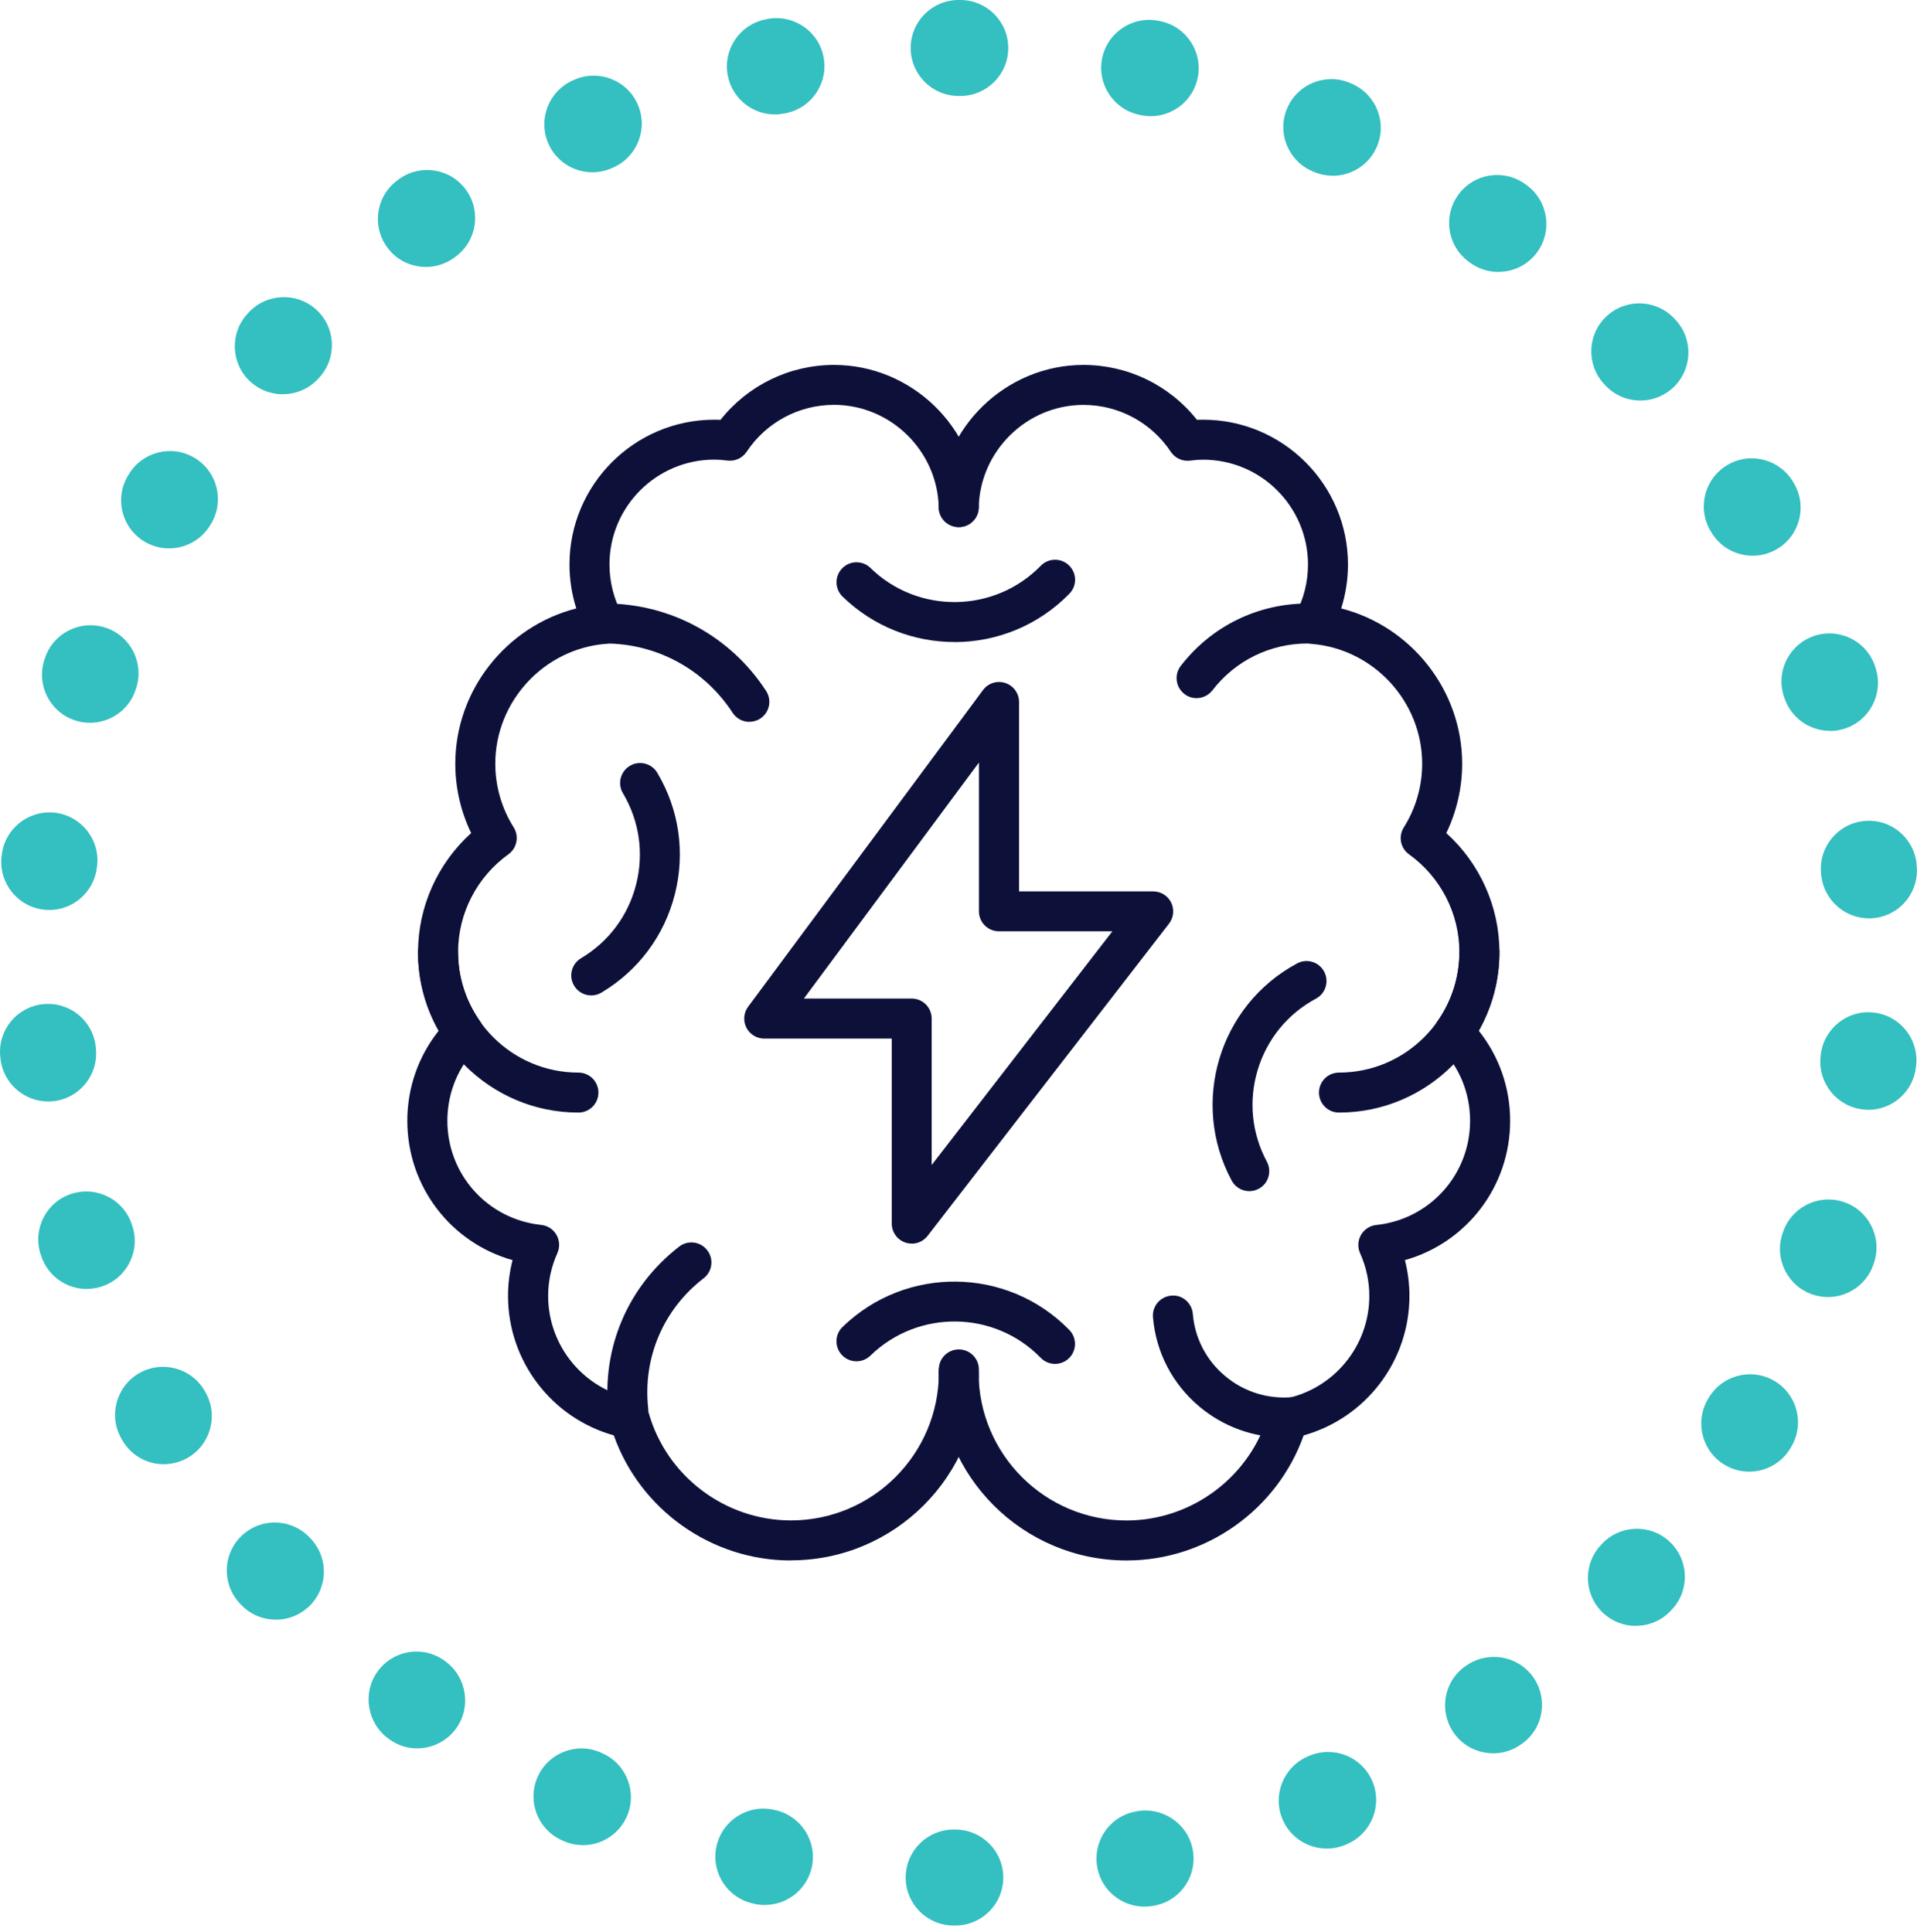
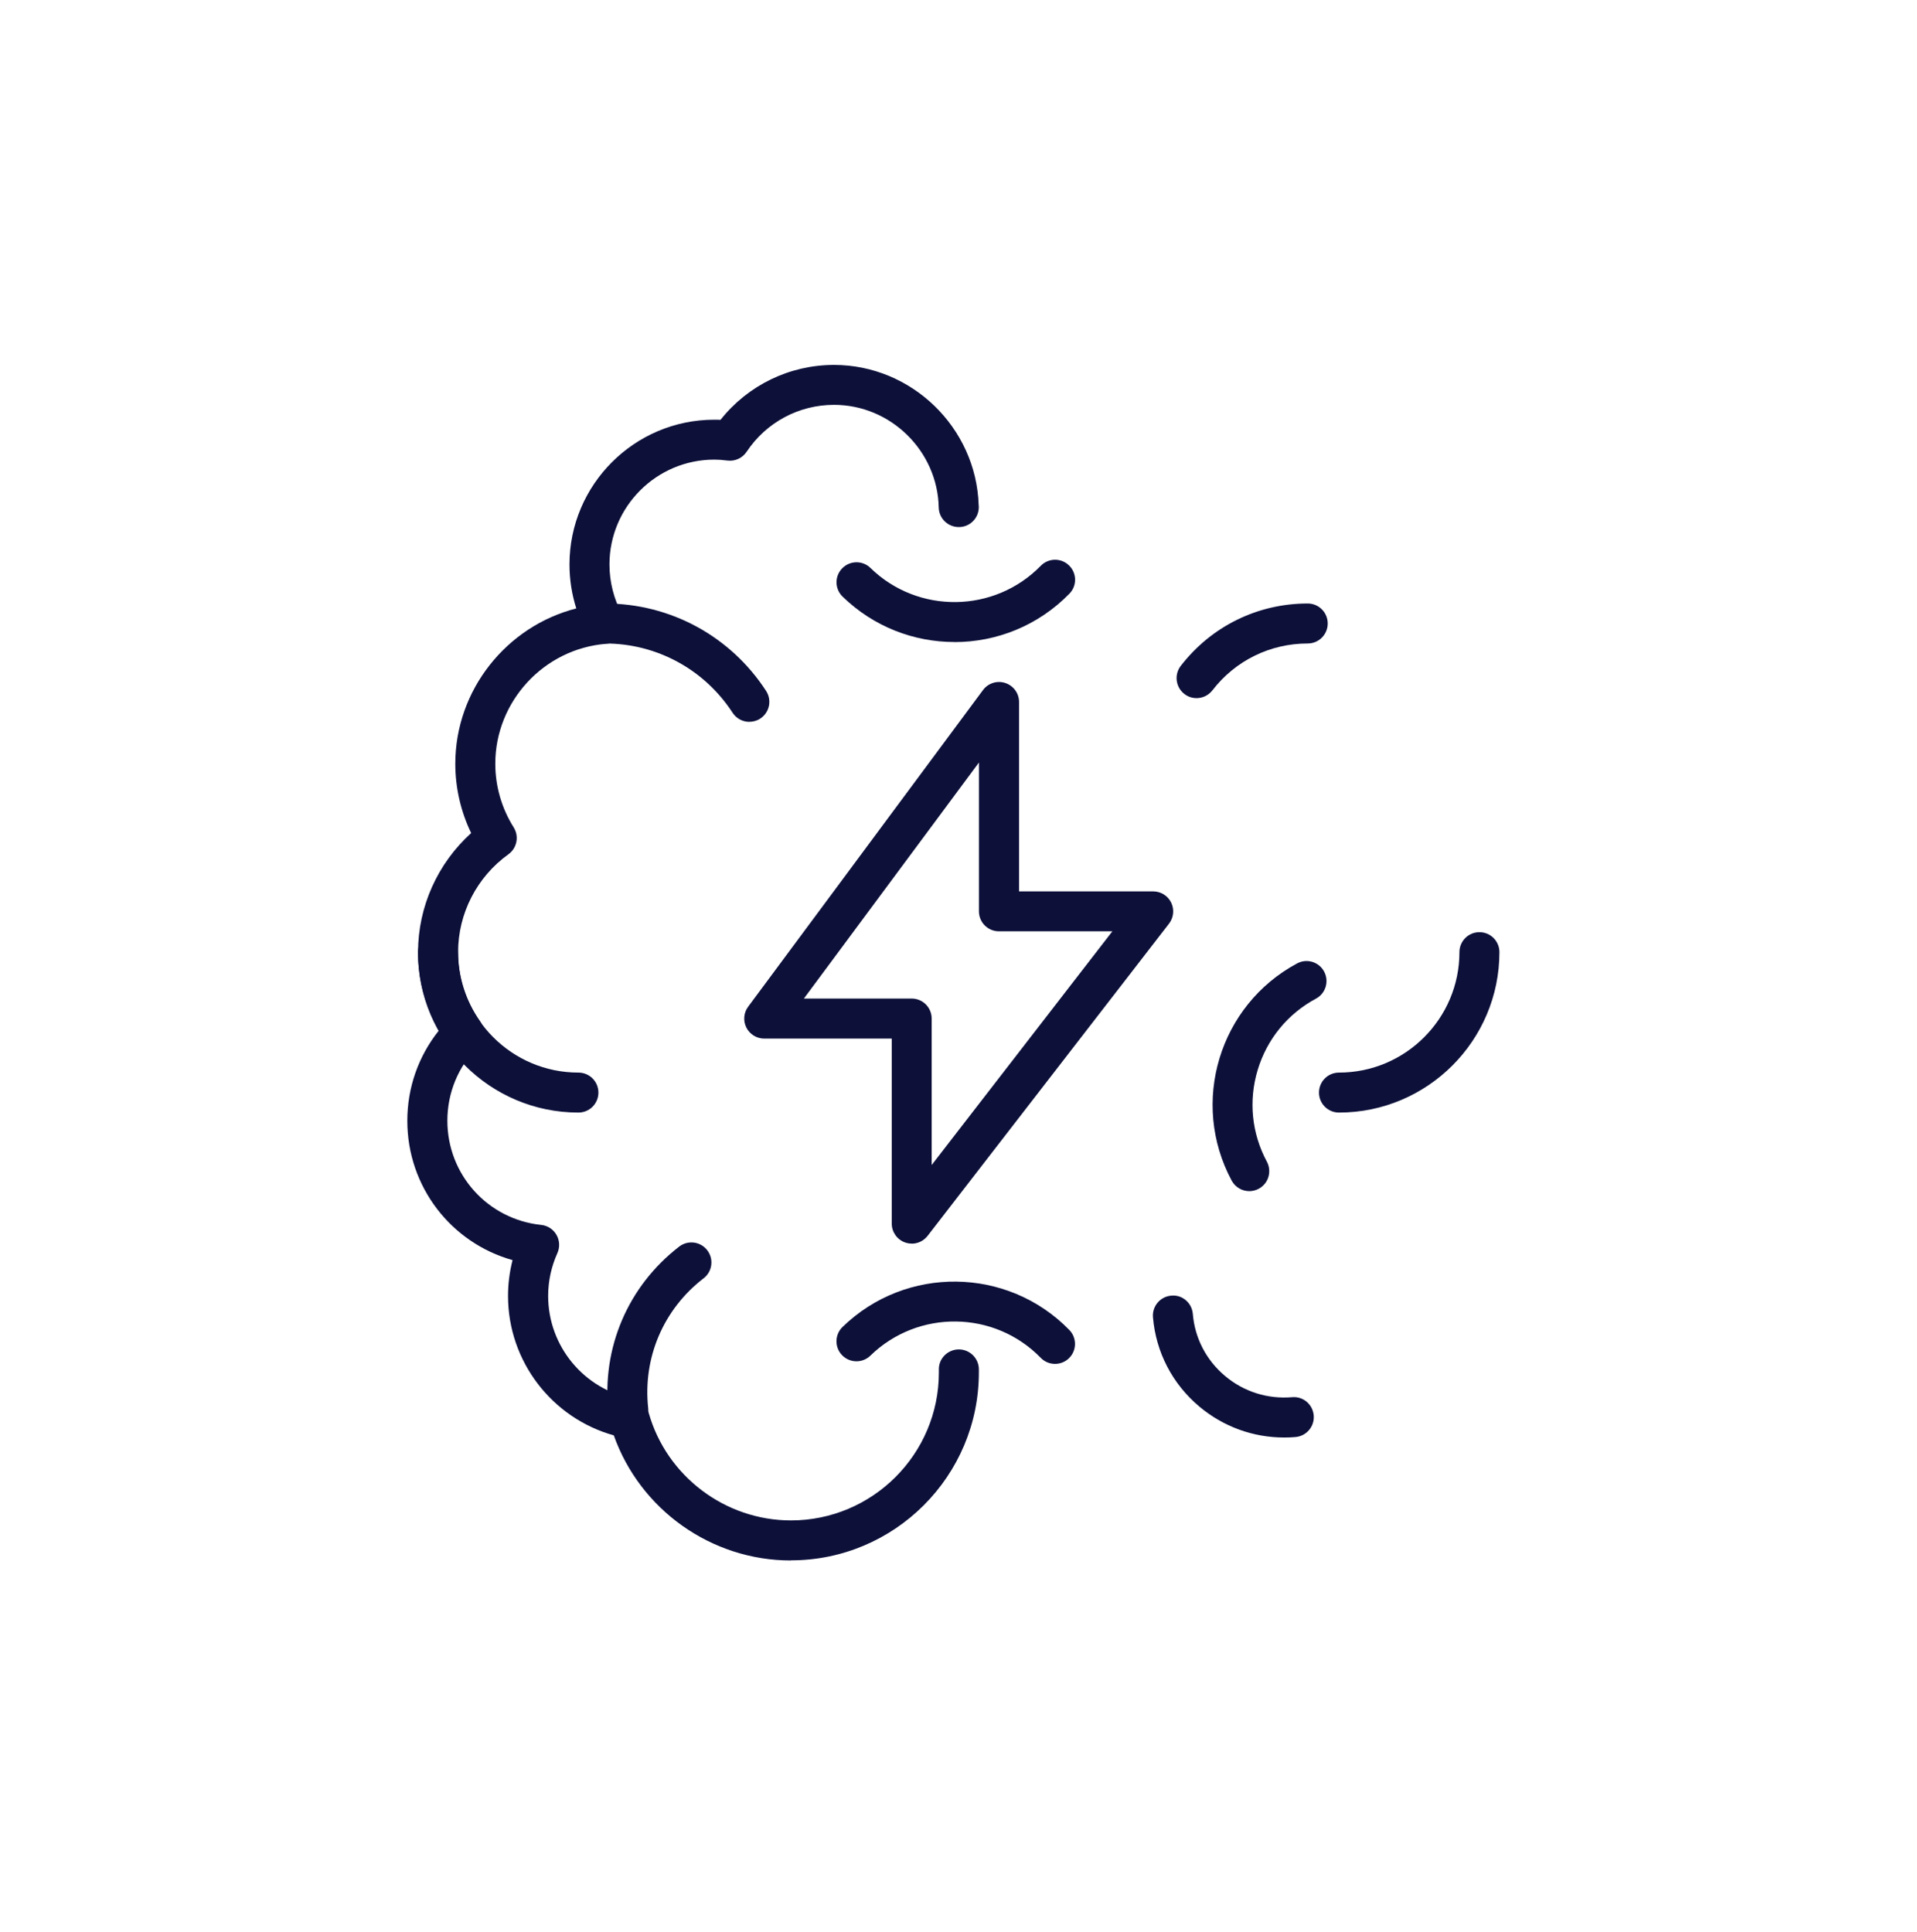
<svg xmlns="http://www.w3.org/2000/svg" width="254" height="256" viewBox="0 0 254 256" fill="none">
  <g clip-path="url(#clip0_5048_273)">
-     <path d="M126.572 255.175H126.28C122.765 255.13 119.957 252.251 120.001 248.736C120.045 245.248 122.88 242.457 126.36 242.457C126.386 242.457 126.413 242.457 126.439 242.457H126.572C130.087 242.457 132.93 245.301 132.93 248.816C132.93 252.331 130.087 255.175 126.572 255.175ZM151.662 252.675C148.721 252.675 146.063 250.644 145.427 247.659C144.685 244.224 146.84 240.85 150.275 240.108L150.434 240.073C153.861 239.349 157.279 241.53 158.003 244.965C158.736 248.401 156.572 251.774 153.137 252.499L153.013 252.525C152.563 252.622 152.112 252.666 151.662 252.666V252.675ZM101.349 252.454C100.908 252.454 100.457 252.41 100.007 252.313L99.821 252.269C96.386 251.536 94.196 248.162 94.92 244.727C95.653 241.292 99.027 239.093 102.462 239.826L102.683 239.87C106.118 240.612 108.3 243.994 107.567 247.421C106.922 250.406 104.29 252.446 101.358 252.446L101.349 252.454ZM175.789 244.974C173.325 244.974 170.985 243.535 169.952 241.141C168.556 237.918 170.04 234.173 173.263 232.778L173.387 232.725C176.593 231.294 180.355 232.734 181.786 235.94C183.216 239.146 181.777 242.908 178.571 244.338L178.315 244.453C177.494 244.807 176.637 244.974 175.798 244.974H175.789ZM77.231 244.515C76.339 244.515 75.438 244.33 74.581 243.932L74.484 243.888C71.269 242.475 69.812 238.722 71.225 235.507C72.638 232.292 76.392 230.826 79.606 232.248L79.889 232.381C83.077 233.847 84.481 237.627 83.015 240.815C81.947 243.146 79.642 244.524 77.231 244.524V244.515ZM197.841 232.345C195.889 232.345 193.964 231.462 192.719 229.775C190.635 226.949 191.209 222.984 194.035 220.9L194.194 220.785C197.037 218.736 201.038 219.346 203.096 222.189C205.154 225.033 204.553 228.981 201.718 231.038C201.718 231.038 201.647 231.091 201.639 231.1C200.499 231.939 199.166 232.354 197.841 232.354V232.345ZM55.285 231.701C54.004 231.701 52.706 231.312 51.584 230.491L51.478 230.411C48.635 228.345 47.981 224.344 50.039 221.5C52.096 218.657 56.044 218.012 58.888 220.07L58.994 220.149C61.837 222.216 62.491 226.216 60.433 229.06C59.188 230.782 57.245 231.692 55.285 231.692V231.701ZM216.749 215.469C215.248 215.469 213.747 214.939 212.537 213.87C209.914 211.539 209.666 207.529 211.989 204.897L212.201 204.659C214.577 202.071 218.595 201.895 221.183 204.27C223.77 206.646 223.947 210.664 221.571 213.252L221.5 213.323C220.246 214.736 218.498 215.46 216.74 215.46L216.749 215.469ZM36.544 214.638C34.787 214.638 33.038 213.914 31.784 212.492L31.678 212.378C29.329 209.764 29.541 205.745 32.155 203.396C34.769 201.047 38.788 201.259 41.137 203.873L41.313 204.067C43.645 206.699 43.398 210.717 40.766 213.049C39.556 214.117 38.054 214.647 36.553 214.647L36.544 214.638ZM231.763 195.024C230.685 195.024 229.59 194.75 228.592 194.167C225.554 192.41 224.512 188.524 226.269 185.477L226.393 185.265C228.168 182.236 232.063 181.22 235.092 182.996C238.121 184.771 239.137 188.665 237.362 191.694L237.273 191.845C236.099 193.885 233.962 195.024 231.763 195.024ZM21.716 194.044C19.509 194.044 17.363 192.896 16.188 190.838L16.1 190.679C14.342 187.641 15.384 183.746 18.422 181.989C21.469 180.231 25.355 181.273 27.112 184.311L27.227 184.515C28.967 187.561 27.907 191.447 24.86 193.196C23.863 193.761 22.785 194.035 21.708 194.035L21.716 194.044ZM242.201 171.886C241.53 171.886 240.841 171.78 240.17 171.55C236.841 170.428 235.057 166.816 236.178 163.487L236.214 163.381C237.282 160.034 240.859 158.188 244.215 159.266C247.562 160.334 249.399 163.92 248.33 167.267L248.233 167.558C247.341 170.208 244.86 171.886 242.21 171.886H242.201ZM11.498 170.817C8.814 170.817 6.323 169.104 5.449 166.419L5.352 166.128C4.319 162.772 6.2 159.213 9.556 158.179C12.92 157.146 16.471 159.027 17.504 162.383L17.539 162.489C18.625 165.827 16.797 169.413 13.45 170.499C12.797 170.711 12.134 170.808 11.49 170.808L11.498 170.817ZM247.562 147.069C247.35 147.069 247.138 147.061 246.917 147.034C243.42 146.681 240.877 143.572 241.221 140.075L241.247 139.801C241.636 136.313 244.789 133.787 248.268 134.184C251.757 134.573 254.274 137.717 253.885 141.205L253.868 141.347C253.541 144.623 250.777 147.078 247.544 147.078L247.562 147.069ZM6.376 145.965C3.144 145.965 0.38 143.51 0.053 140.234L0.035 140.031C-0.318 136.534 2.234 133.416 5.732 133.072C9.238 132.727 12.346 135.271 12.691 138.768L12.708 138.989C13.053 142.486 10.501 145.595 7.003 145.939C6.791 145.957 6.579 145.974 6.367 145.974L6.376 145.965ZM247.633 121.697C244.436 121.697 241.689 119.295 241.318 116.045L241.292 115.753C240.947 112.256 243.499 109.147 246.997 108.803C250.485 108.45 253.603 111.011 253.947 114.508V114.632C254.353 118.12 251.845 121.273 248.348 121.661C248.109 121.688 247.871 121.706 247.633 121.706V121.697ZM6.526 120.584C6.288 120.584 6.058 120.575 5.82 120.549C2.332 120.16 -0.185 117.016 0.203 113.528L0.23 113.307C0.627 109.819 3.771 107.319 7.259 107.699C10.748 108.096 13.265 111.24 12.867 114.729L12.841 114.932C12.479 118.182 9.723 120.593 6.526 120.593V120.584ZM242.475 96.854C239.781 96.854 237.282 95.132 236.417 92.438L236.355 92.262C235.269 88.923 237.097 85.338 240.444 84.252C243.782 83.174 247.376 84.993 248.454 88.341L248.525 88.561C249.593 91.908 247.756 95.485 244.409 96.563C243.764 96.766 243.111 96.872 242.466 96.872L242.475 96.854ZM11.922 95.785C11.251 95.785 10.562 95.679 9.891 95.45C6.562 94.328 4.778 90.716 5.899 87.387L5.935 87.281C7.003 83.934 10.58 82.097 13.936 83.165C17.283 84.234 19.12 87.82 18.051 91.167L17.954 91.458C17.062 94.107 14.581 95.785 11.931 95.785H11.922ZM232.222 73.645C230.04 73.645 227.912 72.523 226.729 70.501L226.587 70.263C224.848 67.216 225.907 63.33 228.954 61.581C232.001 59.833 235.887 60.901 237.635 63.948L237.706 64.072C239.481 67.101 238.466 70.996 235.436 72.771C234.43 73.362 233.317 73.645 232.231 73.645H232.222ZM22.396 72.674C21.301 72.674 20.197 72.391 19.191 71.799C16.162 70.024 15.146 66.129 16.921 63.1L17.045 62.897C18.837 59.877 22.732 58.87 25.752 60.663C28.773 62.456 29.779 66.35 27.987 69.371L27.89 69.53C26.706 71.552 24.578 72.674 22.396 72.674ZM217.341 53.077C215.601 53.077 213.87 52.37 212.616 50.975L212.475 50.816C210.126 48.202 210.338 44.184 212.952 41.834C215.566 39.485 219.584 39.697 221.933 42.311L222.075 42.461C224.424 45.067 224.221 49.094 221.606 51.443C220.388 52.538 218.869 53.077 217.35 53.077H217.341ZM37.463 52.247C35.926 52.247 34.389 51.69 33.171 50.578C30.583 48.202 30.407 44.184 32.782 41.596L32.888 41.481C35.237 38.867 39.264 38.664 41.87 41.004C44.484 43.353 44.696 47.372 42.347 49.986L42.17 50.18C40.916 51.549 39.203 52.238 37.48 52.238L37.463 52.247ZM198.53 36.041C197.214 36.041 195.898 35.635 194.759 34.796L194.627 34.699C191.783 32.632 191.156 28.658 193.222 25.814C195.289 22.971 199.263 22.343 202.107 24.41L202.31 24.56C205.136 26.644 205.736 30.627 203.652 33.453C202.407 35.14 200.482 36.032 198.53 36.032V36.041ZM56.433 35.379C54.446 35.379 52.485 34.451 51.249 32.703C49.209 29.841 49.88 25.867 52.741 23.836L52.856 23.748C55.691 21.681 59.674 22.308 61.74 25.152C63.807 27.995 63.18 31.97 60.336 34.036L60.115 34.195C58.994 34.99 57.704 35.379 56.433 35.379ZM176.584 23.288C175.701 23.288 174.818 23.103 173.961 22.723L173.802 22.653C170.596 21.222 169.157 17.46 170.587 14.254C172.018 11.048 175.78 9.609 178.986 11.039L179.216 11.145C182.413 12.594 183.835 16.365 182.377 19.562C181.309 21.911 179.004 23.297 176.584 23.297V23.288ZM78.485 22.829C76.021 22.829 73.68 21.39 72.647 18.996C71.252 15.773 72.736 12.028 75.959 10.633L76.083 10.58C79.288 9.149 83.05 10.589 84.481 13.795C85.912 17 84.472 20.763 81.267 22.193L81.01 22.308C80.189 22.661 79.332 22.829 78.493 22.829H78.485ZM152.474 15.393C152.059 15.393 151.644 15.349 151.22 15.27L150.929 15.208C147.493 14.466 145.312 11.083 146.045 7.657C146.787 4.221 150.169 2.04 153.596 2.773L153.711 2.8C157.155 3.488 159.389 6.836 158.7 10.28C158.1 13.3 155.442 15.393 152.474 15.393ZM102.665 15.164C99.698 15.164 97.04 13.07 96.439 10.05C95.75 6.606 97.984 3.259 101.429 2.57L101.544 2.543C104.97 1.81 108.361 3.992 109.094 7.427C109.836 10.863 107.646 14.245 104.211 14.978L103.91 15.04C103.486 15.119 103.071 15.164 102.656 15.164H102.665ZM127.234 12.717H127.022C123.507 12.717 120.664 9.874 120.664 6.359C120.664 2.844 123.507 0 127.022 0H127.234C130.749 0 133.593 2.844 133.593 6.359C133.593 9.874 130.749 12.717 127.234 12.717Z" fill="#34BFC0" />
    <path d="M158.541 92.518C157.976 92.518 157.402 92.341 156.925 91.961C155.768 91.069 155.556 89.4 156.448 88.243C160.511 82.989 166.64 79.977 173.272 79.977C174.738 79.977 175.921 81.161 175.921 82.627C175.921 84.093 174.738 85.276 173.272 85.276C168.291 85.276 163.69 87.537 160.643 91.484C160.122 92.156 159.336 92.518 158.541 92.518Z" fill="#0D113A" />
    <path d="M177.414 147.44C175.948 147.44 174.765 146.257 174.765 144.791C174.765 143.325 175.948 142.141 177.414 142.141C186.21 142.141 193.372 134.988 193.372 126.183C193.372 124.717 194.556 123.534 196.022 123.534C197.488 123.534 198.671 124.717 198.671 126.183C198.671 137.902 189.133 147.44 177.414 147.44Z" fill="#0D113A" />
    <path d="M165.536 157.853C164.591 157.853 163.681 157.349 163.196 156.457C157.649 146.133 161.535 133.222 171.859 127.676C173.149 126.978 174.756 127.464 175.445 128.753C176.134 130.042 175.657 131.65 174.367 132.339C170.614 134.352 167.867 137.717 166.64 141.797C165.412 145.877 165.845 150.196 167.859 153.949C168.547 155.238 168.071 156.846 166.781 157.535C166.384 157.747 165.951 157.853 165.527 157.853H165.536Z" fill="#0D113A" />
    <path d="M126.466 85.082C121.114 85.082 115.762 83.077 111.638 79.059C110.587 78.034 110.569 76.356 111.594 75.314C112.618 74.263 114.296 74.246 115.338 75.27C121.635 81.408 131.756 81.275 137.902 74.979C138.927 73.928 140.605 73.91 141.647 74.934C142.698 75.959 142.715 77.637 141.691 78.679C137.531 82.945 132.003 85.091 126.466 85.091V85.082Z" fill="#0D113A" />
    <path d="M139.792 180.744C139.104 180.744 138.415 180.479 137.894 179.94C131.756 173.634 121.635 173.511 115.329 179.648C114.278 180.673 112.609 180.646 111.585 179.604C110.56 178.553 110.587 176.875 111.629 175.86C120.019 167.682 133.504 167.859 141.682 176.248C142.707 177.299 142.68 178.977 141.638 179.993C141.126 180.496 140.455 180.744 139.792 180.744Z" fill="#0D113A" />
-     <path d="M78.343 131.915C77.443 131.915 76.559 131.455 76.065 130.616C75.314 129.362 75.729 127.737 76.983 126.987C80.648 124.805 83.245 121.335 84.287 117.202C85.338 113.068 84.711 108.776 82.538 105.12C81.788 103.866 82.203 102.241 83.457 101.49C84.711 100.74 86.345 101.155 87.087 102.409C89.992 107.284 90.813 113.007 89.418 118.509C88.023 124.011 84.561 128.638 79.686 131.544C79.262 131.8 78.794 131.915 78.335 131.915H78.343Z" fill="#0D113A" />
    <path d="M83.254 189.557C81.92 189.557 80.772 188.55 80.622 187.199C79.686 178.668 83.192 170.446 89.992 165.2C91.149 164.308 92.818 164.52 93.71 165.686C94.602 166.843 94.39 168.512 93.224 169.404C87.89 173.511 85.153 179.949 85.885 186.625C86.044 188.082 84.993 189.389 83.545 189.548C83.448 189.557 83.351 189.566 83.254 189.566V189.557Z" fill="#0D113A" />
    <path d="M99.292 95.662C98.426 95.662 97.578 95.238 97.066 94.452C93.33 88.712 87.016 85.276 80.18 85.276C78.714 85.276 77.531 84.093 77.531 82.627C77.531 81.161 78.714 79.977 80.18 79.977C88.826 79.977 96.792 84.305 101.508 91.564C102.303 92.792 101.959 94.434 100.731 95.229C100.29 95.52 99.786 95.653 99.292 95.653V95.662Z" fill="#0D113A" />
    <path d="M76.639 147.44C64.92 147.44 55.382 137.902 55.382 126.183C55.382 124.717 56.565 123.534 58.031 123.534C59.497 123.534 60.681 124.717 60.681 126.183C60.681 134.979 67.834 142.141 76.639 142.141C78.105 142.141 79.288 143.325 79.288 144.791C79.288 146.257 78.105 147.44 76.639 147.44Z" fill="#0D113A" />
    <path d="M170.155 190.502C166.039 190.502 162.092 189.072 158.904 186.396C155.336 183.393 153.154 179.189 152.766 174.562C152.642 173.104 153.728 171.824 155.186 171.7C156.652 171.55 157.923 172.663 158.047 174.12C158.312 177.335 159.831 180.258 162.312 182.342C164.794 184.435 167.956 185.433 171.206 185.159C172.681 185.027 173.943 186.122 174.067 187.579C174.191 189.036 173.104 190.317 171.647 190.44C171.144 190.485 170.649 190.502 170.155 190.502Z" fill="#0D113A" />
-     <path d="M149.259 206.796C135.535 206.796 124.364 195.633 124.364 181.9C124.364 180.434 125.547 179.251 127.013 179.251C128.479 179.251 129.663 180.434 129.663 181.9C129.663 192.701 138.45 201.497 149.259 201.497C157.976 201.497 165.721 195.642 168.106 187.261C168.379 186.298 169.174 185.565 170.155 185.38C176.69 184.135 181.432 178.403 181.432 171.744C181.432 169.784 181.017 167.876 180.205 166.066C179.86 165.289 179.904 164.397 180.328 163.655C180.752 162.922 181.503 162.427 182.351 162.339C189.434 161.597 194.785 155.662 194.785 148.527C194.785 144.835 193.355 141.355 190.749 138.733C189.84 137.823 189.725 136.392 190.458 135.341C192.357 132.639 193.364 129.468 193.364 126.174C193.364 121.061 190.873 116.221 186.696 113.219C185.557 112.406 185.256 110.843 185.998 109.66C187.597 107.116 188.436 104.193 188.436 101.217C188.436 92.959 181.989 85.983 173.758 85.329C172.866 85.258 172.062 84.737 171.638 83.951C171.214 83.165 171.214 82.212 171.638 81.426C172.733 79.412 173.307 77.125 173.307 74.811C173.307 67.154 167.072 60.919 159.416 60.919C158.903 60.919 158.347 60.954 157.667 61.043C156.669 61.166 155.689 60.716 155.132 59.877C152.545 55.982 148.217 53.66 143.554 53.66C136.057 53.66 129.839 59.762 129.68 67.26C129.654 68.7 128.47 69.856 127.031 69.856C125.591 69.856 124.373 68.673 124.373 67.207C124.373 67.11 124.373 67.013 124.39 66.916C124.726 56.662 133.275 48.361 143.554 48.361C149.454 48.361 154.965 51.054 158.594 55.638C158.877 55.62 159.142 55.62 159.416 55.62C169.996 55.62 178.606 64.231 178.606 74.811C178.606 76.789 178.297 78.758 177.705 80.631C186.934 82.989 193.734 91.423 193.734 101.217C193.734 104.405 193.01 107.54 191.633 110.401C196.075 114.411 198.671 120.151 198.671 126.174C198.671 129.857 197.726 133.416 195.933 136.595C198.627 139.978 200.093 144.137 200.093 148.527C200.093 157.27 194.291 164.706 186.148 166.993C186.546 168.539 186.749 170.128 186.749 171.744C186.749 180.399 180.947 187.923 172.733 190.22C169.245 200.058 159.813 206.796 149.277 206.796H149.259Z" fill="#0D113A" />
    <path d="M104.785 206.796C94.24 206.796 84.817 200.058 81.328 190.22C73.124 187.923 67.313 180.399 67.313 171.744C67.313 170.128 67.516 168.547 67.913 166.993C59.771 164.706 53.969 157.27 53.969 148.527C53.969 144.146 55.435 139.978 58.128 136.595C56.336 133.416 55.391 129.857 55.391 126.174C55.391 120.151 57.987 114.411 62.429 110.401C61.051 107.54 60.327 104.405 60.327 101.217C60.327 91.431 67.127 82.989 76.356 80.631C75.765 78.758 75.456 76.789 75.456 74.811C75.456 64.231 84.066 55.62 94.646 55.62C94.911 55.62 95.185 55.62 95.468 55.638C99.097 51.054 104.608 48.361 110.507 48.361C120.787 48.361 129.336 56.662 129.672 66.916C129.68 67.013 129.689 67.101 129.689 67.198C129.689 68.664 128.515 69.848 127.049 69.848C125.583 69.848 124.408 68.691 124.382 67.251C124.223 59.753 118.005 53.651 110.507 53.651C105.844 53.651 101.517 55.974 98.929 59.868C98.373 60.707 97.393 61.157 96.395 61.034C95.715 60.946 95.158 60.91 94.646 60.91C86.989 60.91 80.754 67.145 80.754 74.802C80.754 77.116 81.337 79.403 82.424 81.417C82.847 82.203 82.847 83.156 82.424 83.942C82 84.728 81.196 85.25 80.304 85.32C72.073 85.974 65.626 92.951 65.626 101.208C65.626 104.184 66.465 107.107 68.064 109.651C68.805 110.834 68.496 112.397 67.366 113.21C63.189 116.212 60.698 121.052 60.698 126.165C60.698 129.46 61.705 132.621 63.604 135.332C64.346 136.383 64.222 137.814 63.312 138.724C60.707 141.347 59.276 144.826 59.276 148.518C59.276 155.654 64.619 161.588 71.711 162.33C72.559 162.418 73.309 162.904 73.733 163.646C74.157 164.379 74.201 165.28 73.857 166.057C73.045 167.867 72.629 169.775 72.629 171.736C72.629 178.394 77.372 184.126 83.907 185.371C84.896 185.557 85.682 186.29 85.956 187.252C88.332 195.633 96.086 201.488 104.802 201.488C115.603 201.488 124.399 192.701 124.399 181.892V181.53C124.373 180.814 124.646 180.134 125.15 179.622C125.644 179.119 126.333 178.827 127.04 178.827C128.506 178.827 129.698 180.011 129.698 181.477C129.698 181.503 129.698 181.538 129.698 181.565C129.698 181.671 129.698 181.777 129.698 181.883C129.698 195.607 118.535 206.779 104.802 206.779L104.785 206.796Z" fill="#0D113A" />
    <path d="M120.805 164.803C120.522 164.803 120.231 164.759 119.948 164.662C118.879 164.299 118.155 163.284 118.155 162.153V137.637H101.261C100.263 137.637 99.344 137.072 98.894 136.18C98.444 135.288 98.532 134.211 99.132 133.407L130.245 91.449C130.926 90.531 132.118 90.151 133.204 90.513C134.29 90.875 135.023 91.882 135.023 93.03V118.129H152.801C153.808 118.129 154.735 118.703 155.177 119.613C155.618 120.522 155.512 121.6 154.894 122.403L122.907 163.778C122.394 164.441 121.617 164.812 120.814 164.812L120.805 164.803ZM106.516 132.33H120.796C122.262 132.33 123.445 133.513 123.445 134.979V154.391L147.387 123.419H132.356C130.89 123.419 129.707 122.235 129.707 120.769V101.049L106.507 132.339L106.516 132.33Z" fill="#0D113A" />
  </g>
  <defs>
    <clipPath id="clip0_5048_273">
      <rect width="254" height="255.175" fill="white" />
    </clipPath>
  </defs>
</svg>